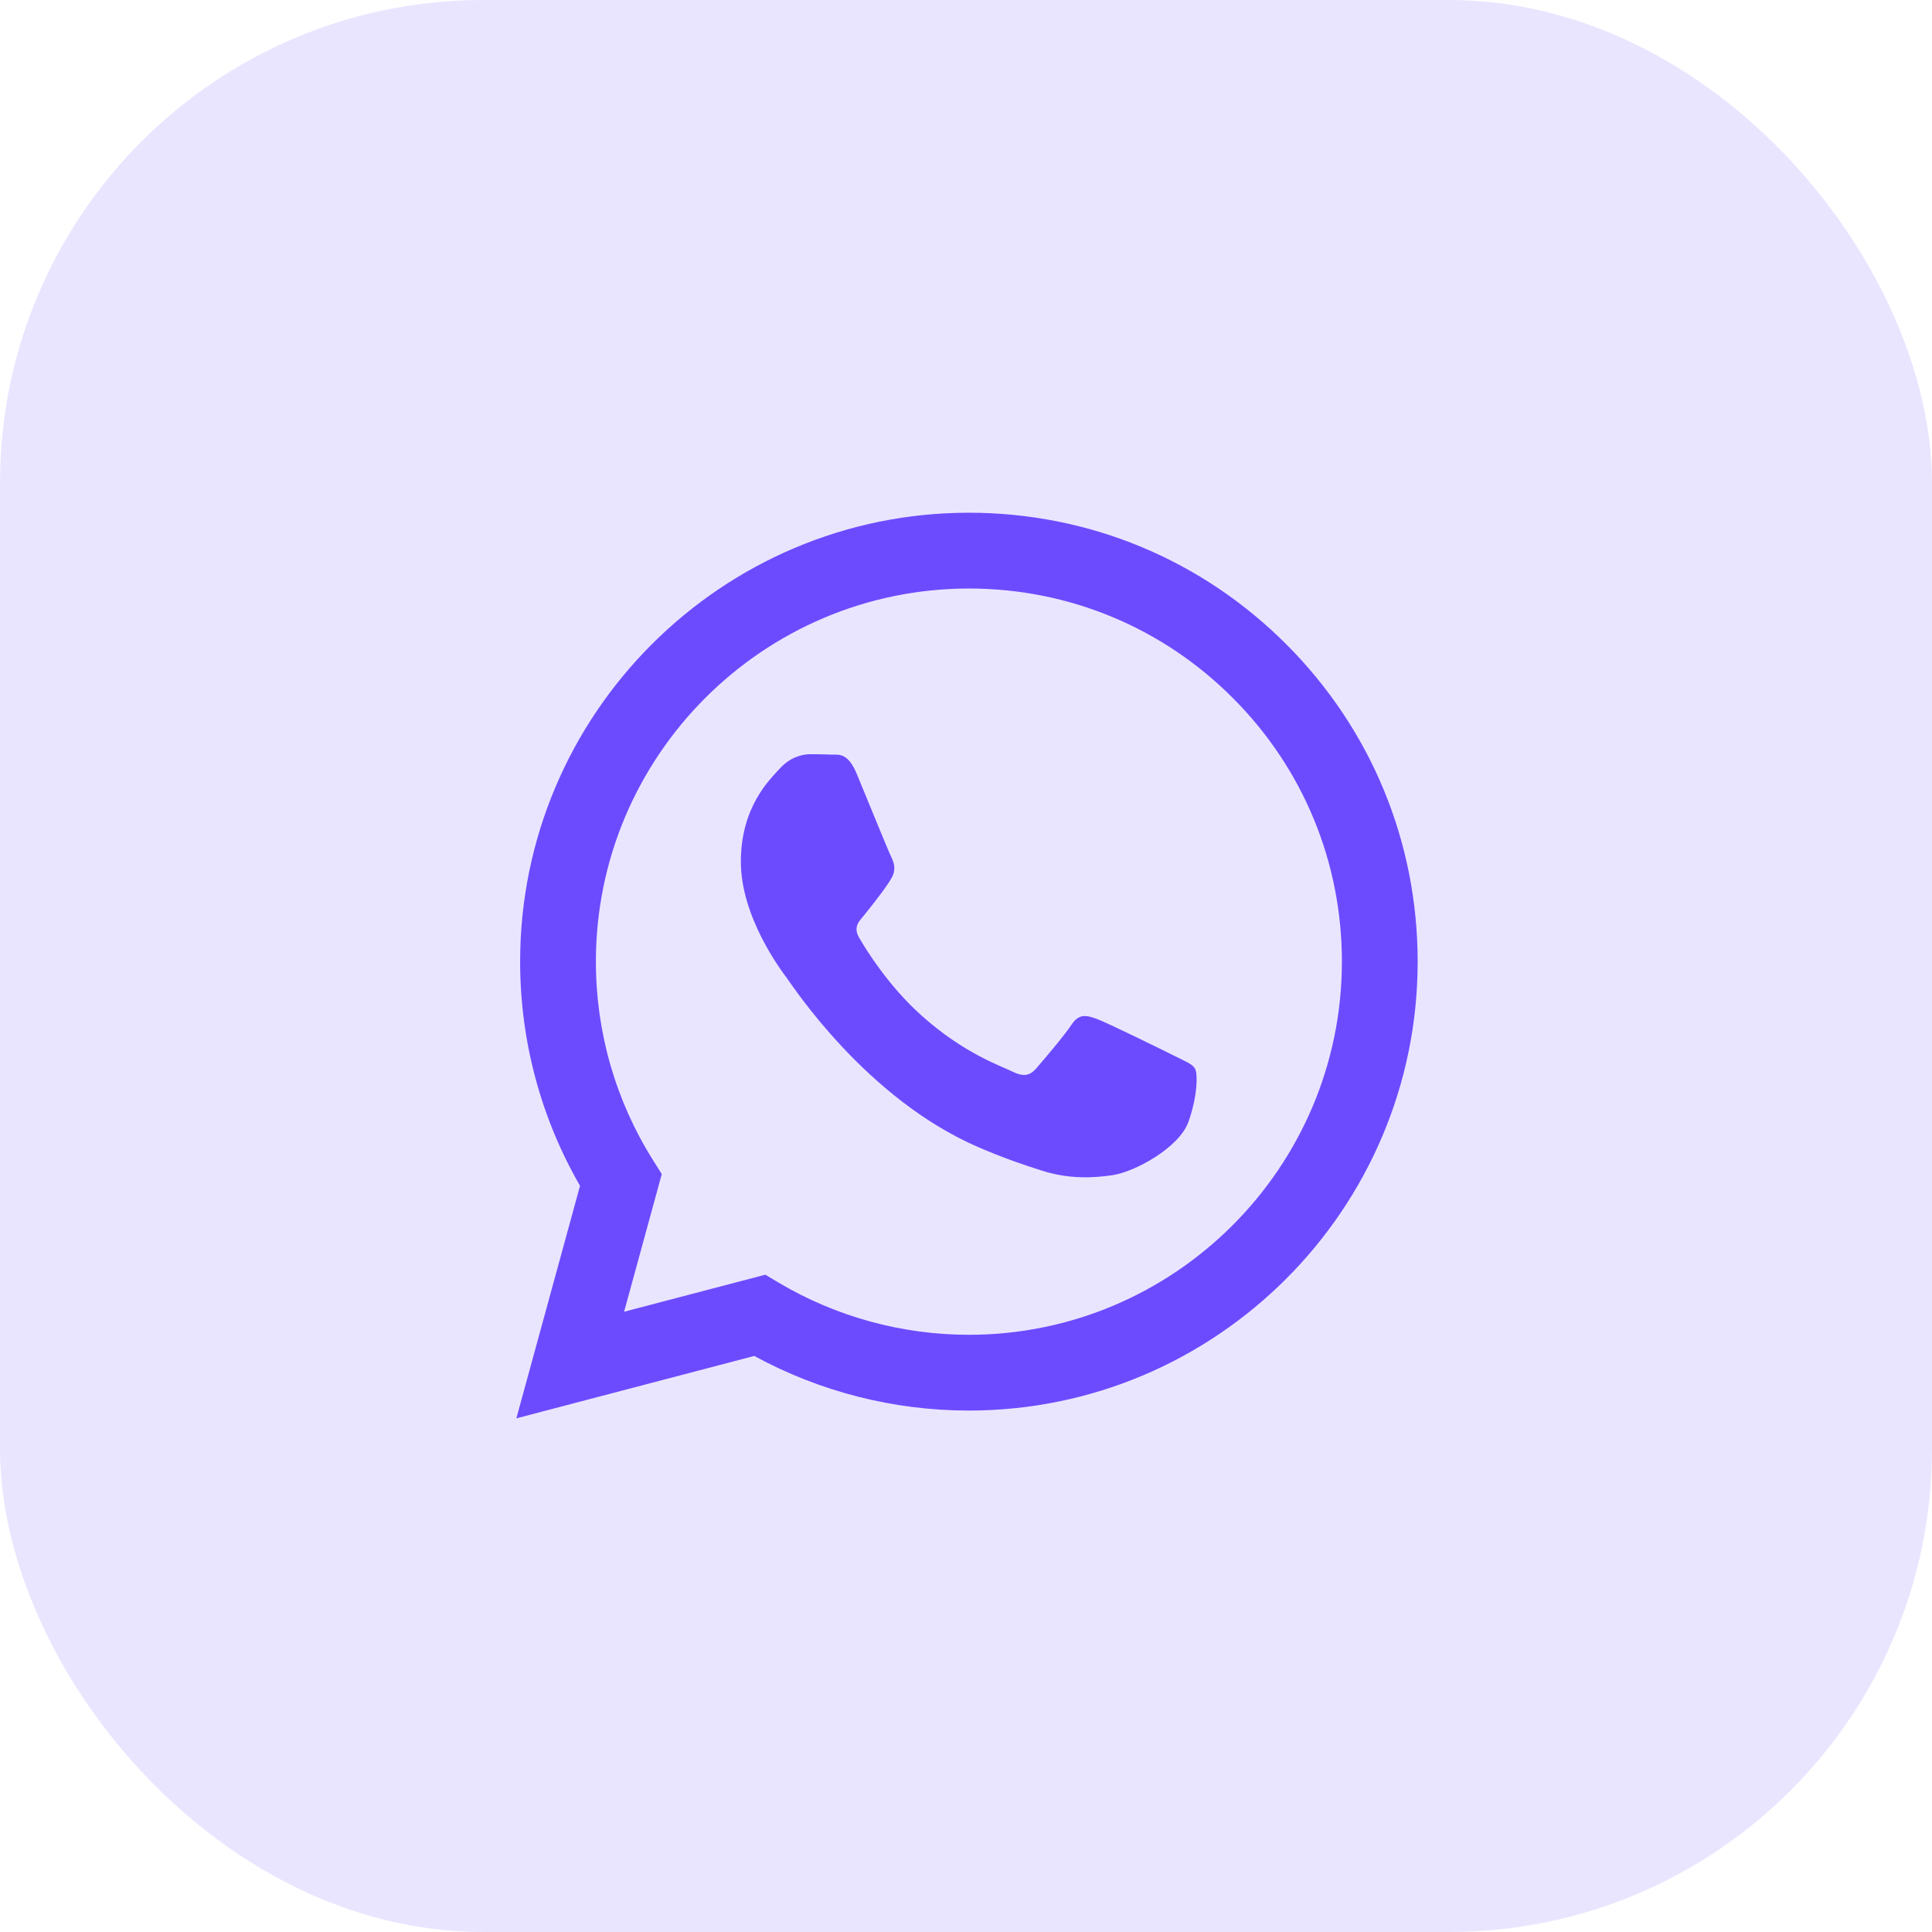
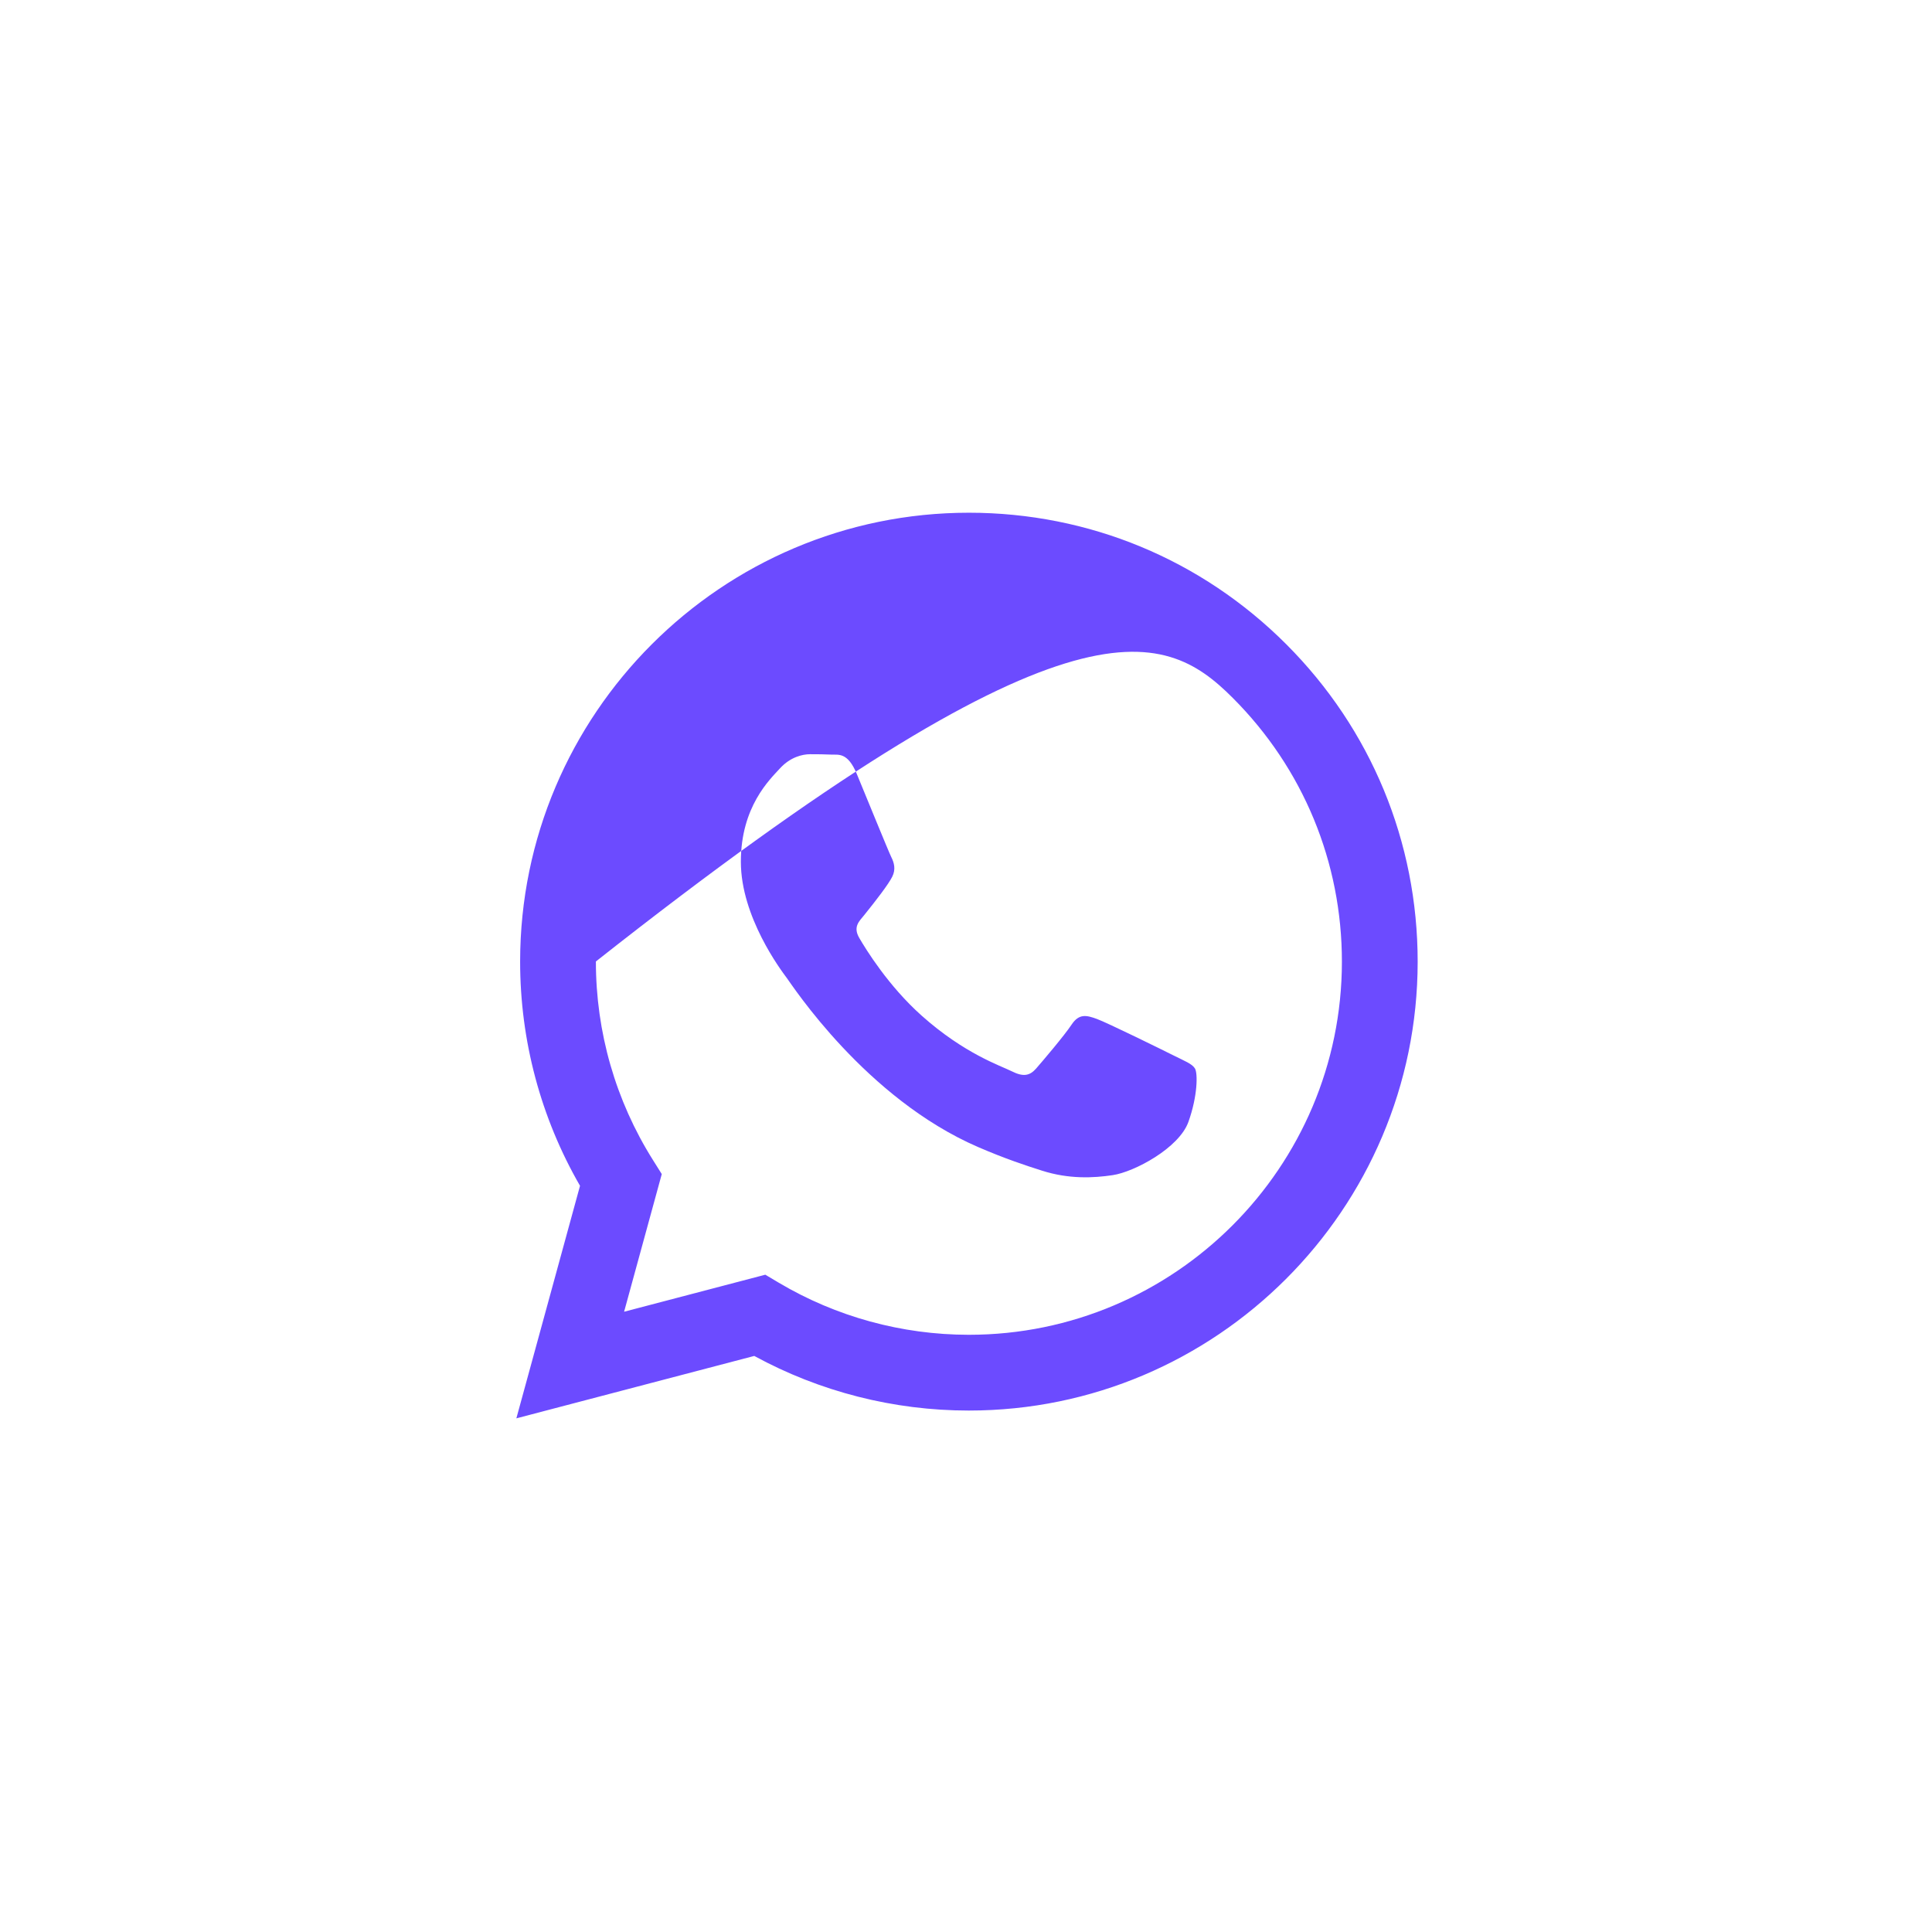
<svg xmlns="http://www.w3.org/2000/svg" width="60" height="60" viewBox="0 0 60 60" fill="none">
-   <rect width="60" height="60" rx="15" fill="#EAE5FF" />
-   <path fill-rule="evenodd" clip-rule="evenodd" d="M39.948 20.01C37.317 17.376 33.818 15.924 30.09 15.923C22.408 15.923 16.156 22.175 16.153 29.858C16.152 32.315 16.794 34.713 18.013 36.826L16.036 44.048L23.424 42.11C25.46 43.22 27.752 43.806 30.084 43.806H30.09C37.771 43.806 44.024 37.554 44.027 29.87C44.028 26.146 42.58 22.644 39.948 20.01ZM30.09 41.453H30.085C28.007 41.452 25.968 40.893 24.189 39.838L23.767 39.587L19.382 40.737L20.552 36.462L20.277 36.024C19.117 34.18 18.505 32.048 18.506 29.859C18.509 23.473 23.705 18.277 30.095 18.277C33.188 18.278 36.097 19.484 38.284 21.674C40.471 23.863 41.675 26.774 41.674 29.869C41.671 36.256 36.475 41.453 30.09 41.453ZM36.444 32.777C36.096 32.602 34.383 31.76 34.064 31.644C33.745 31.528 33.513 31.47 33.281 31.818C33.049 32.167 32.381 32.951 32.178 33.184C31.975 33.416 31.772 33.445 31.424 33.271C31.075 33.096 29.953 32.729 28.623 31.542C27.588 30.619 26.889 29.479 26.686 29.13C26.483 28.781 26.684 28.611 26.839 28.419C27.216 27.951 27.593 27.461 27.709 27.228C27.826 26.996 27.767 26.792 27.68 26.618C27.593 26.444 26.897 24.73 26.607 24.032C26.324 23.354 26.037 23.445 25.823 23.435C25.62 23.425 25.388 23.423 25.156 23.423C24.924 23.423 24.546 23.51 24.227 23.858C23.908 24.207 23.008 25.049 23.008 26.763C23.008 28.477 24.256 30.133 24.43 30.366C24.604 30.598 26.886 34.115 30.379 35.624C31.21 35.983 31.858 36.197 32.364 36.357C33.199 36.623 33.957 36.585 34.557 36.495C35.227 36.395 36.618 35.653 36.908 34.84C37.198 34.026 37.198 33.329 37.111 33.184C37.024 33.038 36.792 32.951 36.444 32.777Z" fill="#6C4BFF" />
+   <path fill-rule="evenodd" clip-rule="evenodd" d="M39.948 20.01C37.317 17.376 33.818 15.924 30.09 15.923C22.408 15.923 16.156 22.175 16.153 29.858C16.152 32.315 16.794 34.713 18.013 36.826L16.036 44.048L23.424 42.11C25.46 43.22 27.752 43.806 30.084 43.806H30.09C37.771 43.806 44.024 37.554 44.027 29.87C44.028 26.146 42.58 22.644 39.948 20.01ZM30.09 41.453H30.085C28.007 41.452 25.968 40.893 24.189 39.838L23.767 39.587L19.382 40.737L20.552 36.462L20.277 36.024C19.117 34.18 18.505 32.048 18.506 29.859C33.188 18.278 36.097 19.484 38.284 21.674C40.471 23.863 41.675 26.774 41.674 29.869C41.671 36.256 36.475 41.453 30.09 41.453ZM36.444 32.777C36.096 32.602 34.383 31.76 34.064 31.644C33.745 31.528 33.513 31.47 33.281 31.818C33.049 32.167 32.381 32.951 32.178 33.184C31.975 33.416 31.772 33.445 31.424 33.271C31.075 33.096 29.953 32.729 28.623 31.542C27.588 30.619 26.889 29.479 26.686 29.13C26.483 28.781 26.684 28.611 26.839 28.419C27.216 27.951 27.593 27.461 27.709 27.228C27.826 26.996 27.767 26.792 27.68 26.618C27.593 26.444 26.897 24.73 26.607 24.032C26.324 23.354 26.037 23.445 25.823 23.435C25.62 23.425 25.388 23.423 25.156 23.423C24.924 23.423 24.546 23.51 24.227 23.858C23.908 24.207 23.008 25.049 23.008 26.763C23.008 28.477 24.256 30.133 24.43 30.366C24.604 30.598 26.886 34.115 30.379 35.624C31.21 35.983 31.858 36.197 32.364 36.357C33.199 36.623 33.957 36.585 34.557 36.495C35.227 36.395 36.618 35.653 36.908 34.84C37.198 34.026 37.198 33.329 37.111 33.184C37.024 33.038 36.792 32.951 36.444 32.777Z" fill="#6C4BFF" />
</svg>